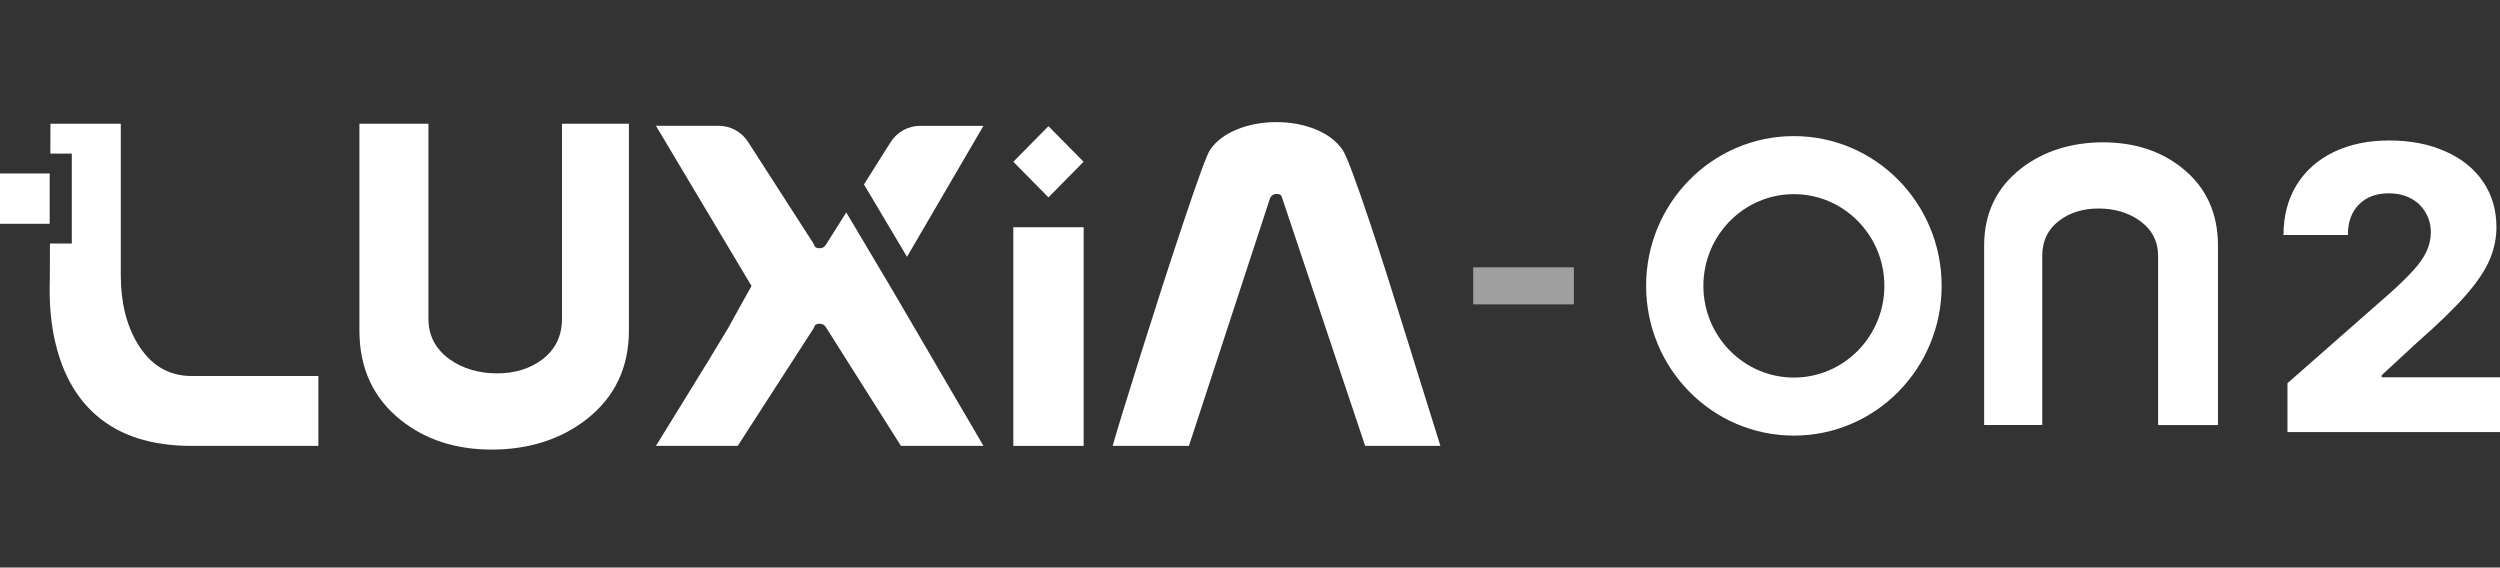
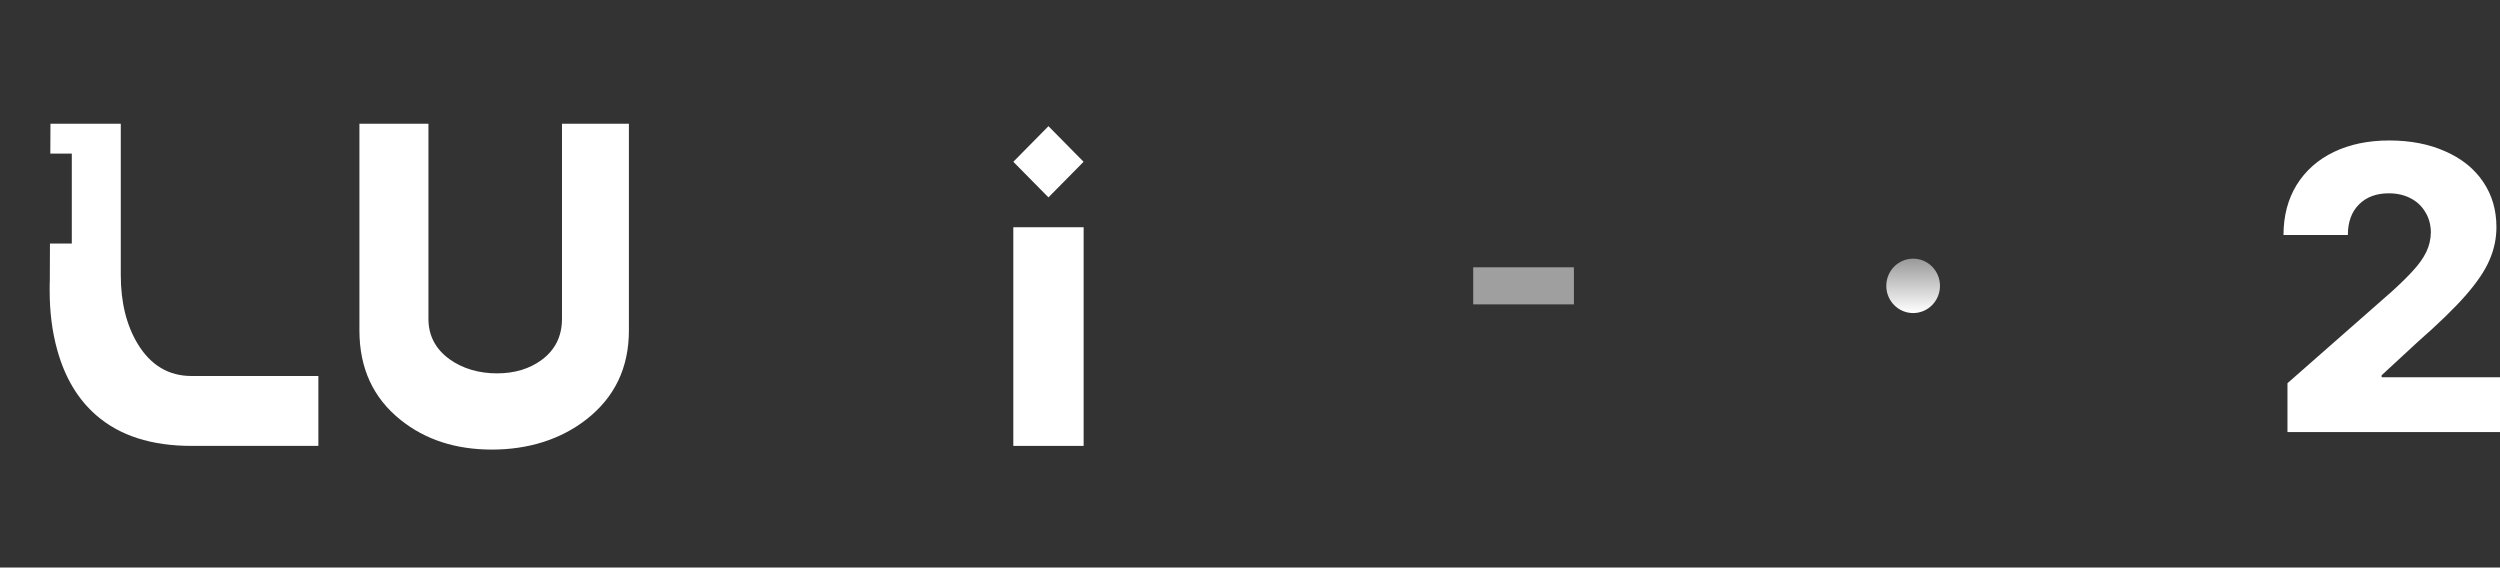
<svg xmlns="http://www.w3.org/2000/svg" width="348" height="79" viewBox="0 0 348 79" fill="none">
  <rect x="0" y="0" width="348" height="79" fill="#333333" stroke="none" />
-   <path d="M120.268 25.664L123.966 19.8C124.861 18.381 126.411 17.519 128.078 17.519H136.893L126.255 35.748L120.262 25.664H120.268Z" fill="white" />
-   <path d="M117.798 29.575L115.002 34.006C114.808 34.374 114.496 34.558 114.062 34.558C113.627 34.558 113.374 34.374 113.303 34.006L104.131 19.754C103.229 18.354 101.692 17.512 100.044 17.512H91.307L104.611 39.81C103.521 41.743 102.451 43.682 101.387 45.615C100.012 47.942 97.832 51.505 94.861 56.304C93.674 58.236 92.494 60.163 91.307 62.069H102.691L113.309 45.615C113.38 45.247 113.633 45.063 114.068 45.063C114.503 45.063 114.814 45.247 115.009 45.615L125.413 62.069H136.901L124.252 40.428L117.804 29.575H117.798Z" fill="white" />
  <path d="M87.543 17.224H78.228V44.373C78.228 46.792 77.288 48.705 75.4 50.099C73.707 51.347 71.632 51.972 69.167 51.972C66.702 51.972 64.418 51.321 62.609 50.026C60.63 48.606 59.638 46.726 59.638 44.373V17.224H50.031V45.996C50.031 51.255 51.951 55.417 55.791 58.473C59.223 61.215 63.452 62.582 68.479 62.582C73.506 62.582 78.021 61.188 81.601 58.401C85.565 55.318 87.543 51.183 87.543 45.996V17.224Z" fill="white" />
  <path d="M150.841 31.632H141.053V62.069H150.841V31.632Z" fill="white" />
  <path d="M145.944 17.565L141.055 22.52L145.944 27.475L150.834 22.52L145.944 17.565Z" fill="white" />
-   <path d="M196.523 49.29C193.987 41.112 192.079 35.111 190.795 31.291C188.719 25.073 187.409 21.595 186.884 20.859C186.014 19.61 184.75 18.657 183.096 17.993C181.441 17.329 179.632 17 177.679 17C175.727 17 173.911 17.329 172.243 17.993C170.576 18.657 169.305 19.61 168.436 20.859C167.975 21.569 166.697 25.073 164.596 31.363C162.708 37.017 160.769 43.019 158.777 49.362C156.786 55.706 155.482 59.939 154.879 62.069H165.497L176.804 27.544C176.998 27.176 177.297 26.992 177.712 26.992C178.146 26.992 178.399 27.176 178.471 27.544L190.03 62.069H200.506C199.396 58.519 198.067 54.26 196.516 49.29H196.523Z" fill="white" />
  <path d="M44.316 52.334V62.069H26.666C21.087 62.069 16.663 60.649 13.401 57.809C10.838 55.581 9.029 52.55 7.965 48.705C7.264 46.187 6.914 43.446 6.914 40.481C6.914 39.797 6.914 39.311 6.934 39.028L6.953 33.901H9.995V21.378H7.005L7.024 17.224H16.813V38.286C16.813 42.079 17.598 45.267 19.167 47.863C20.977 50.848 23.481 52.34 26.672 52.34H44.322L44.316 52.334Z" fill="white" />
-   <path d="M6.915 24.146H0V31.153H6.915V24.146Z" fill="white" />
  <path opacity="0.53" d="M219.088 37.208H205.07V42.368H219.088V37.208Z" fill="white" />
-   <path d="M249.708 27.025C256.655 27.025 262.305 32.751 262.305 39.791C262.305 46.831 256.655 52.557 249.708 52.557C242.76 52.557 237.111 46.831 237.111 39.791C237.111 32.751 242.76 27.025 249.708 27.025ZM249.708 18.946C238.35 18.946 229.139 28.28 229.139 39.791C229.139 51.301 238.35 60.636 249.708 60.636C261.066 60.636 270.277 51.301 270.277 39.791C270.277 28.28 261.066 18.946 249.708 18.946ZM276.199 59.164H284.281V35.61C284.281 33.507 285.098 31.857 286.733 30.647C288.199 29.562 290.002 29.023 292.143 29.023C294.283 29.023 296.262 29.582 297.832 30.713C299.55 31.942 300.407 33.579 300.407 35.617V59.17H308.742V34.203C308.742 29.641 307.075 26.032 303.741 23.377C300.763 20.997 297.099 19.814 292.733 19.814C288.368 19.814 284.456 21.023 281.349 23.442C277.911 26.118 276.192 29.707 276.192 34.203V59.164H276.199Z" fill="white" />
  <g style="mix-blend-mode:overlay">
    <path d="M266.309 43.578C268.372 43.578 270.045 41.882 270.045 39.791C270.045 37.7 268.372 36.005 266.309 36.005C264.245 36.005 262.572 37.7 262.572 39.791C262.572 41.882 264.245 43.578 266.309 43.578Z" fill="url(#paint0_linear_661_23934)" />
  </g>
  <path d="M318.416 53.341L333.015 40.512C334.305 39.333 335.31 38.337 336.029 37.526C336.766 36.715 337.337 35.895 337.743 35.065C338.149 34.218 338.36 33.305 338.379 32.328C338.36 31.241 338.093 30.291 337.577 29.48C337.079 28.651 336.388 28.015 335.503 27.572C334.637 27.13 333.642 26.909 332.517 26.909C330.785 26.909 329.402 27.425 328.37 28.457C327.338 29.489 326.822 30.909 326.822 32.715H317.863C317.863 30.061 318.472 27.738 319.688 25.748C320.923 23.757 322.647 22.227 324.859 21.158C327.089 20.089 329.66 19.554 332.573 19.554C335.54 19.554 338.149 20.061 340.397 21.075C342.665 22.07 344.416 23.48 345.651 25.305C346.886 27.13 347.503 29.231 347.503 31.609C347.503 33.194 347.181 34.724 346.535 36.199C345.909 37.674 344.803 39.314 343.218 41.12C341.651 42.908 339.43 45.065 336.554 47.59L331.522 52.236V52.512H348.001V60.143H318.416V53.341Z" fill="white" />
  <defs>
    <linearGradient id="paint0_linear_661_23934" x1="266.309" y1="43.584" x2="266.309" y2="36.005" gradientUnits="userSpaceOnUse">
      <stop stop-color="white" />
      <stop offset="1" stop-color="white" stop-opacity="0.5" />
    </linearGradient>
  </defs>
</svg>